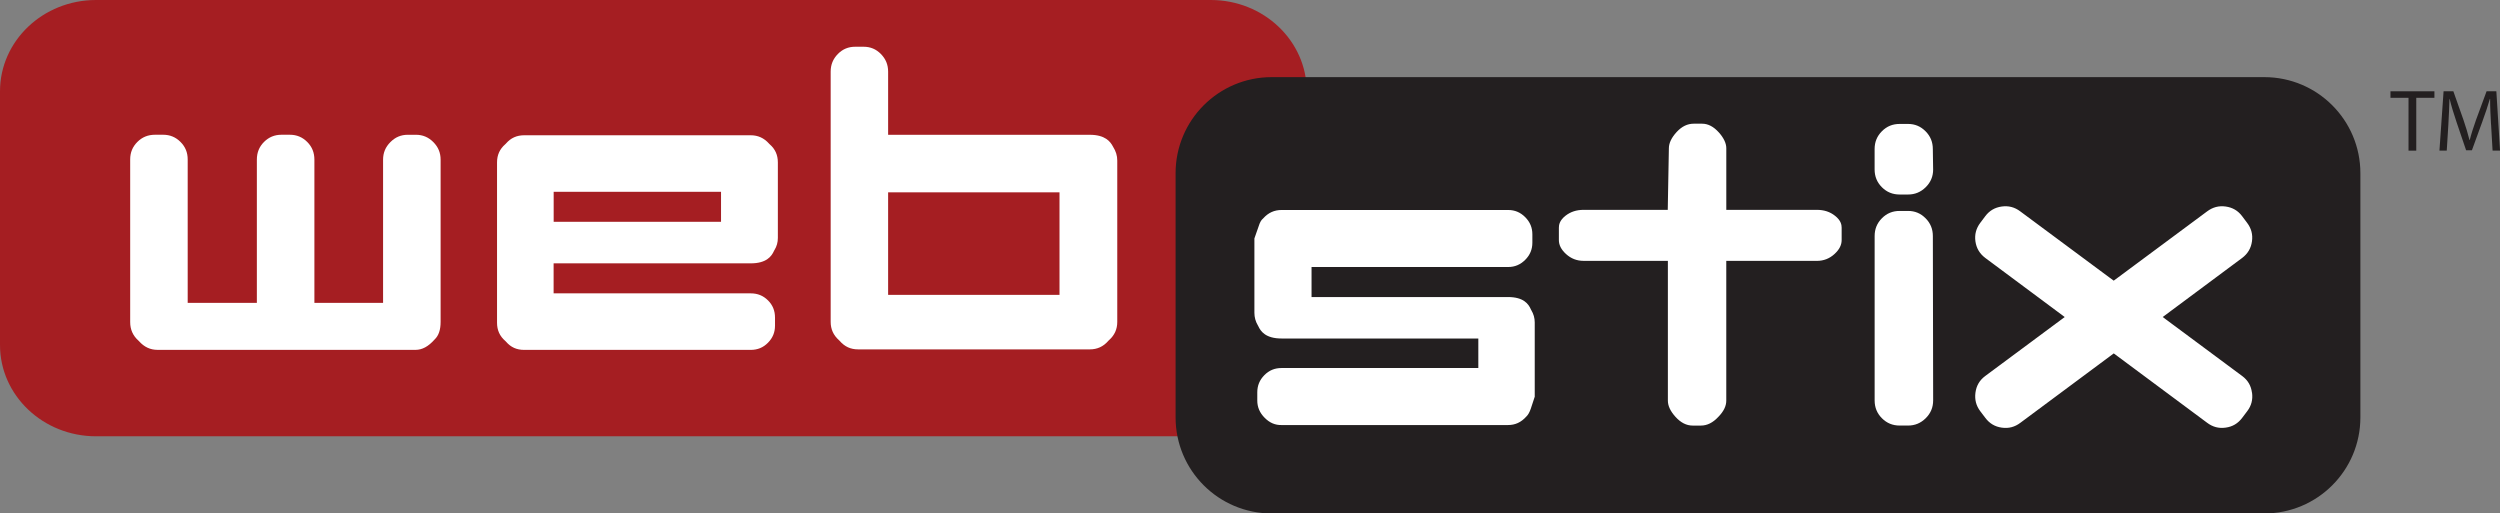
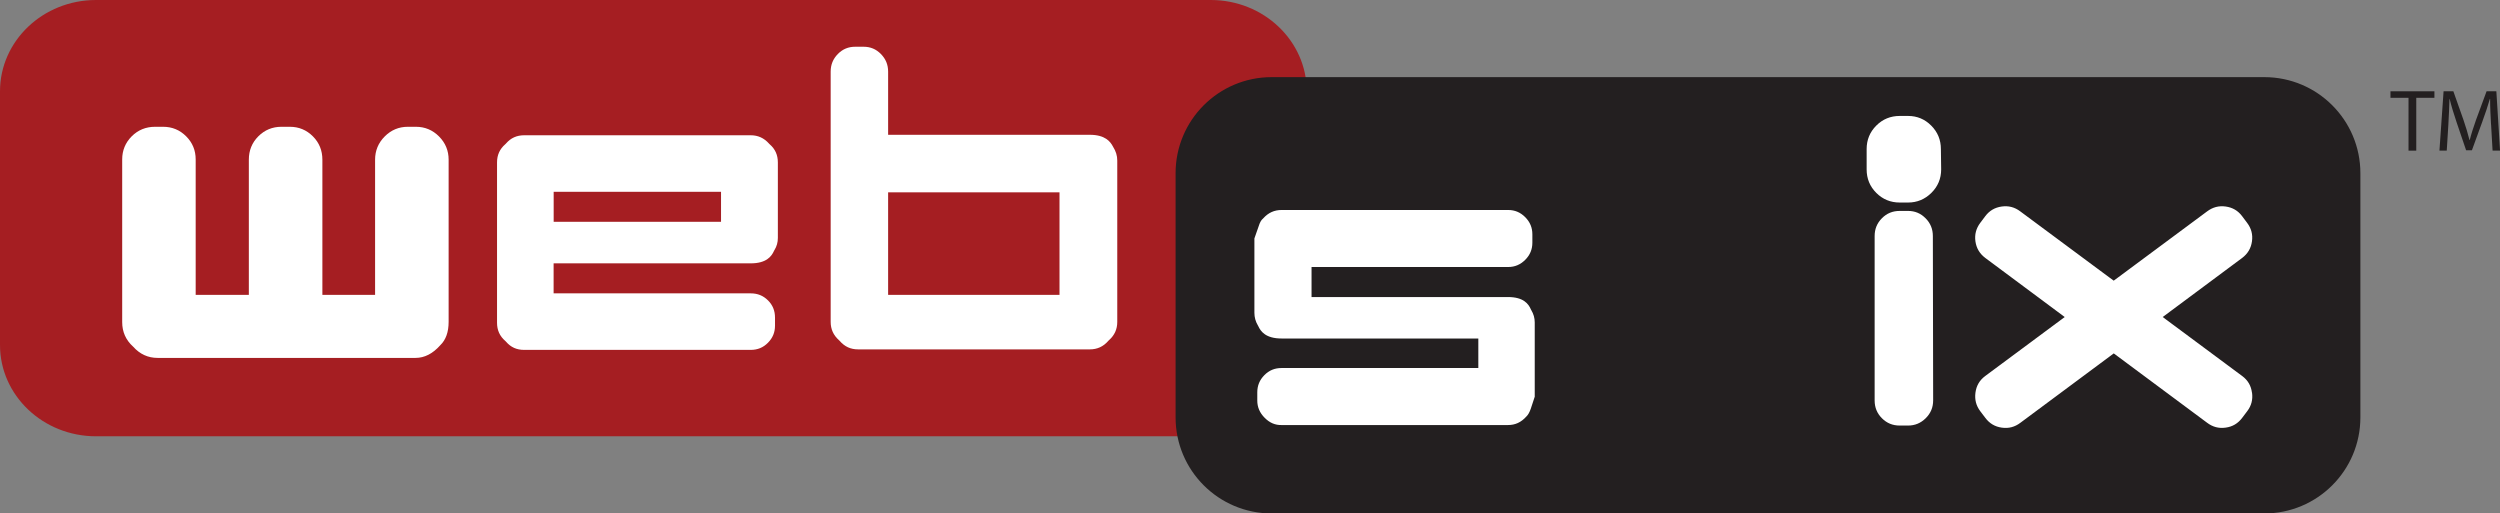
<svg xmlns="http://www.w3.org/2000/svg" id="Layer_1" data-name="Layer 1" viewBox="0 0 919.86 188.92">
  <rect x="0" y="0" width="919.86" height="188.92" fill="#808080" stroke="none" />
  <defs>
    <style>
      .cls-1 {
        fill: #fff;
      }

      .cls-1, .cls-2, .cls-3 {
        stroke-width: 0px;
      }

      .cls-2 {
        fill: #a51e22;
      }

      .cls-3 {
        fill: #231f20;
      }
    </style>
  </defs>
  <path class="cls-2" d="M480.8,126.93c0,18.56-15.82,33.6-35.33,33.6H35.34c-19.52,0-35.34-15.04-35.34-33.6V33.61C0,15.05,15.82,0,35.34,0h410.14c19.51,0,35.33,15.05,35.33,33.61v93.32" />
  <path class="cls-3" d="M432.55,63.73c0-19.52,15.82-35.35,35.35-35.35h365.24c19.52,0,35.35,15.83,35.35,35.35v89.85c0,19.52-15.83,35.34-35.35,35.34h-365.24c-19.53,0-35.35-15.82-35.35-35.34V63.73" />
  <path class="cls-1" d="M138.01,108.49v-49.73c0-3.33,1.18-6.18,3.54-8.55,2.36-2.37,5.2-3.56,8.51-3.56h2.96c3.31,0,6.15,1.18,8.51,3.55,2.36,2.37,3.54,5.22,3.54,8.55v59.68c0,3.75-1.02,6.61-3.07,8.59-2.76,3.11-5.8,4.67-9.12,4.67H58c-3.54,0-6.54-1.38-9.01-4.14-2.68-2.41-4.03-5.42-4.03-9.03v-59.85c0-3.33,1.17-6.16,3.5-8.51,2.34-2.33,5.2-3.51,8.59-3.51h2.97c3.32,0,6.15,1.17,8.48,3.51,2.34,2.34,3.5,5.17,3.5,8.51v49.83h19.56v-49.75c0-3.39,1.16-6.26,3.5-8.6,2.34-2.33,5.17-3.5,8.49-3.5h3.08c3.33,0,6.15,1.17,8.49,3.51,2.34,2.34,3.5,5.21,3.5,8.61v49.73h19.38Z" />
-   <path class="cls-2" d="M140.95,108.49v-49.73c0-2.54.88-4.66,2.69-6.47,1.8-1.82,3.9-2.7,6.42-2.7h2.96c2.52,0,4.62.88,6.42,2.69,1.8,1.81,2.68,3.92,2.68,6.46v59.68c0,2.94-.71,5.06-2.18,6.46-2.35,2.65-4.61,3.85-7.07,3.85H58c-2.69,0-4.92-1.03-6.82-3.16l-.11-.12-.12-.11c-2.05-1.83-3.05-4.07-3.05-6.84v-59.85c0-2.54.87-4.64,2.64-6.42,1.77-1.78,3.91-2.65,6.51-2.65h2.97c2.53,0,4.62.87,6.4,2.65,1.78,1.78,2.64,3.88,2.64,6.43v52.77h25.45v-52.69c0-2.61.86-4.74,2.64-6.52,1.78-1.77,3.88-2.64,6.41-2.64h3.08c2.53,0,4.62.87,6.4,2.65,1.78,1.78,2.64,3.91,2.64,6.53v52.68h25.27v-2.94ZM121.58,108.49v-49.73c0-4.2-1.47-7.8-4.37-10.69-2.9-2.9-6.45-4.37-10.57-4.37h-3.08c-4.12,0-7.67,1.47-10.57,4.36-2.9,2.91-4.37,6.5-4.37,10.69v49.75l2.95-2.95h-19.56l2.95,2.95v-49.83c0-4.13-1.47-7.69-4.37-10.59-2.89-2.91-6.45-4.38-10.56-4.38h-2.97c-4.18,0-7.78,1.47-10.67,4.37-2.9,2.9-4.36-2.58-4.36,1.54v68.89c0,4.47,1.68,8.25,5.01,11.23l-.23-.23c3.04,3.4,6.81,5.12,11.21,5.12h94.87c4.19,0,7.99-1.91,11.33-5.66,2.48-2.37,3.82-5.98,3.82-10.54v-59.68c0-4.12-1.48-7.69-4.39-10.62-2.93-2.94-6.49-4.43-10.6-4.43h-2.96c-4.11,0-7.68,1.49-10.6,4.44-2.91,2.93-4.39,6.5-4.39,10.63v49.73l2.94-2.95h-19.38l2.95,2.95Z" />
  <path class="cls-1" d="M206.66,78.67h55.69v-5.15h-55.69v5.15ZM284.66,108.43c2.29,2.3,3.44,5.11,3.44,8.42v2.97c0,3.24-1.15,6.03-3.44,8.36-2.3,2.34-5.11,3.49-8.42,3.49h-83.36c-3.61,0-6.57-1.34-8.91-4.03-2.68-2.33-4.03-5.3-4.03-8.91v-58.98c0-3.6,1.34-6.57,4.03-8.91,2.34-2.68,5.3-4.03,8.91-4.03h83.36c3.53,0,6.5,1.34,8.91,4.03,2.68,2.34,4.03,5.31,4.03,8.9v27.78c0,2.2-.57,4.2-1.71,6.04-1.91,4.17-5.66,6.26-11.23,6.26h-69.58v5.15h69.58c3.32,0,6.12,1.15,8.42,3.43Z" />
  <g>
    <path class="cls-2" d="M206.66,81.62h58.64v-11.05h-61.58v11.05h2.94ZM206.66,76.46h55.69l-2.95-2.94v5.15l2.95-2.94h-55.69l2.95,2.94v-5.15l-2.95,2.94Z" />
    <path class="cls-2" d="M282.58,110.52c1.74,1.74,2.58,3.81,2.58,6.34v2.97c0,2.46-.85,4.52-2.6,6.29-1.74,1.76-3.8,2.62-6.33,2.62h-83.36c-2.78,0-4.9-.96-6.68-3.01l-.14-.15-.15-.14c-2.03-1.76-3.02-3.95-3.02-6.69v-58.98c0-2.74.98-4.92,3.02-6.69l.15-.14.14-.15c1.76-2.03,3.95-3.02,6.68-3.02h83.36c2.67,0,4.87,1,6.71,3.05l.12.14.14.12c2.03,1.76,3.01,3.95,3.01,6.68v27.78c0,1.64-.41,3.11-1.26,4.49l-.1.16-.08.17c-.89,1.95-2.75,4.54-8.55,4.54h-72.52v11.04h72.52c2.53,0,4.61.84,6.34,2.57ZM276.24,102.05h-69.58l2.95,2.95v-5.15l-2.95,2.94h69.58c8.48,0,12.25-4.34,13.91-7.98l-.17.32c1.42-2.31,2.14-4.86,2.14-7.58v-27.78c0-4.47-1.69-8.22-5.04-11.12l.26.26c-2.98-3.32-6.71-5.01-11.1-5.01h-83.36c-4.48,0-8.23,1.7-11.13,5.04l.29-.29c-3.34,2.91-5.04,6.65-5.04,11.13v58.98c0,4.48,1.7,8.23,5.04,11.14l-.29-.29c2.9,3.35,6.65,5.04,11.13,5.04h83.36c4.13,0,7.67-1.47,10.52-4.38,2.85-2.89,4.29-6.4,4.29-10.43v-2.97c0-4.11-1.45-7.64-4.31-10.5-2.86-2.85-6.4-4.3-10.51-4.3Z" />
  </g>
  <path class="cls-1" d="M329.72,105.55h57.17v-31.85h-57.17v31.85ZM410.01,127.36c-2.41,2.76-5.41,4.13-9.01,4.13h-85.27c-3.61,0-6.61-1.38-9.01-4.13-2.69-2.4-4.02-5.38-4.02-8.91V26.35c0-3.33,1.16-6.18,3.49-8.55,2.33-2.37,5.16-3.55,8.48-3.55h3.08c3.32,0,6.15,1.19,8.48,3.56,2.33,2.37,3.5,5.22,3.5,8.55v20.29h71.28c5.37,0,9.08,1.98,11.13,5.94,1.27,1.98,1.91,4.14,1.91,6.48v59.39c0,3.53-1.34,6.51-4.03,8.91Z" />
  <g>
    <path class="cls-2" d="M329.72,108.5h60.12v-37.74h-63.06v37.74h2.94ZM329.72,76.65h57.17l-2.95-2.94v31.85l2.95-2.94h-57.17l2.95,2.94v-31.85l-2.95,2.94Z" />
    <path class="cls-2" d="M407.79,125.42c-1.83,2.11-4.06,3.13-6.79,3.13h-85.27c-2.77,0-4.93-1-6.79-3.13l-.12-.14-.14-.12c-2.04-1.83-3.04-4.03-3.04-6.72V26.35c0-2.55.87-4.67,2.64-6.48,1.77-1.8,3.86-2.67,6.39-2.67h3.08c2.53,0,4.61.88,6.37,2.67,1.79,1.82,2.66,3.94,2.66,6.49v23.24h74.22c5.61,0,7.55,2.48,8.52,4.35,1.1,1.75,1.57,3.35,1.57,5.12v59.39c0,2.68-.99,4.88-3.04,6.71l-.14.12-.12.14ZM416.99,118.46v-59.39c0-2.89-.79-5.61-2.37-8.06-1.65-3.2-5.48-7.3-13.61-7.3h-71.28l2.95,2.95v-20.29c0-4.11-1.46-7.68-4.35-10.62-2.89-2.94-6.45-4.44-10.58-4.44h-3.08c-4.13,0-7.7,1.49-10.59,4.43-2.87,2.93-4.34,6.5-4.34,10.61v92.1c0,4.4,1.69,8.14,5,11.11l-.25-.26c2.98,3.42,6.76,5.15,11.23,5.15h85.27c4.47,0,8.25-1.73,11.24-5.15l-.26.26c3.33-2.98,5.01-6.71,5.01-11.1Z" />
  </g>
  <path class="cls-1" d="M459.67,147.34v-2.99c0-3.24,1.15-6.04,3.45-8.37,2.29-2.34,5.12-3.51,8.43-3.51h69.45v-4.97h-69.45c-5.59,0-9.35-2.09-11.25-6.27-1.13-1.9-1.7-3.95-1.7-6.16v-27.82c.07-.14.63-1.76,1.7-4.88.56-1.84,1.34-3.18,2.33-4.03,2.42-2.69,5.39-4.04,8.94-4.04h83.36c3.24,0,6.03,1.17,8.36,3.5,2.33,2.35,3.49,5.14,3.49,8.39v3.08c0,3.26-1.17,6.05-3.49,8.39-2.33,2.34-5.12,3.51-8.36,3.51h-69.4v5.16h69.32c5.58,0,9.27,2.07,11.11,6.25,1.13,1.9,1.7,3.92,1.7,6.04v27.88c-.07.14-.6,1.73-1.59,4.77-.64,1.84-1.44,3.21-2.44,4.13-2.32,2.62-5.26,3.93-8.79,3.93h-83.28c-3.11.06-5.87-1.1-8.28-3.51-2.41-2.41-3.61-5.24-3.61-8.5Z" />
  <path class="cls-3" d="M462.61,147.34v-2.99c0-2.47.85-4.53,2.6-6.31,1.74-1.77,3.81-2.63,6.34-2.63h72.39v-10.86h-72.39c-5.82,0-7.68-2.59-8.57-4.54l-.07-.14-.08-.13c-.86-1.46-1.28-2.98-1.28-4.66v-27.82l-.27,1.24c.09-.2.16-.36,1.81-5.17.52-1.69,1.08-2.42,1.46-2.75l.14-.12.13-.14c1.85-2.06,4.06-3.06,6.74-3.06h83.36c2.45,0,4.5.86,6.28,2.64,1.77,1.78,2.63,3.85,2.63,6.31v3.08c0,2.47-.86,4.53-2.63,6.31-1.77,1.77-3.82,2.64-6.27,2.64h-72.35v11.05h72.27c5.77,0,7.56,2.56,8.41,4.49l.07.16.09.15c.87,1.46,1.28,2.94,1.28,4.54v27.88l.27-1.24c-.07.15-.22.45-1.72,5.1-.45,1.32-1.01,2.31-1.63,2.88-1.96,2.18-4.12,3.14-6.79,3.14h-83.28c-2.36.05-4.37-.81-6.19-2.64-1.85-1.84-2.75-3.94-2.75-6.42ZM461.2,157.92c2.97,2.98,6.48,4.45,10.42,4.37-.06,0,83.22,0,83.22,0,4.39,0,8.09-1.65,10.99-4.92,1.16-1.05,2.21-2.79,3.02-5.13,1.08-3.33,1.48-4.47,1.54-4.64l.19-.5c.02-.05.02-.6.02-.6v-27.88c0-2.65-.71-5.19-2.1-7.54l.16.31c-1.61-3.65-5.31-8.01-13.8-8.01h-69.32l2.95,2.94v-5.16l-2.95,2.95h69.4c4.04,0,7.55-1.47,10.45-4.37,2.89-2.9,4.35-6.42,4.35-10.47v-3.08c0-4.04-1.46-7.56-4.34-10.47-2.91-2.9-6.42-4.37-10.46-4.37h-83.36c-4.39,0-8.13,1.69-11.12,5.01l.27-.26c-1.41,1.21-2.5,3.03-3.23,5.4-1.29,3.78-1.55,4.5-1.6,4.63l-.2.52s-.02.6-.02.6v27.82c0,2.72.71,5.3,2.11,7.66l-.14-.27c1.67,3.64,5.44,7.99,13.94,7.99h69.45l-2.94-2.95v4.97l2.94-2.95h-69.45c-4.13,0-7.68,1.48-10.54,4.39-2.85,2.9-4.29,6.41-4.29,10.44v2.99c0,4.06,1.5,7.62,4.47,10.58Z" />
-   <path class="cls-1" d="M610.75,98.92h-28.05c-3.23,0-6.06-1.09-8.47-3.28-2.4-2.19-3.6-4.62-3.6-7.31v-4.55c0-2.61,1.19-4.84,3.54-6.71,2.38-1.87,5.21-2.81,8.52-2.81h28.05l.36-19.73c0-2.69,1.23-5.35,3.68-8.01,2.46-2.65,5.25-3.97,8.41-3.97h3.05c3.09,0,5.88,1.41,8.41,4.24,2.31,2.61,3.47,5.2,3.47,7.74v19.73h30.34c3.32,0,6.17.94,8.53,2.81,2.38,1.87,3.57,4.11,3.57,6.71v4.55c0,2.69-1.21,5.12-3.61,7.31-2.41,2.19-5.23,3.28-8.49,3.28h-30.34v48.48c0,2.77-1.25,5.42-3.72,7.97-2.55,2.76-5.42,4.15-8.6,4.15h-2.97c-3.18,0-6.06-1.42-8.59-4.25-2.34-2.62-3.51-5.24-3.51-7.87v-48.48Z" />
-   <path class="cls-3" d="M610.75,95.98h-28.05c-2.5,0-4.63-.82-6.49-2.51-1.77-1.62-2.63-3.3-2.63-5.13v-4.55c0-1.07.25-2.68,2.42-4.4,1.86-1.46,4.05-2.18,6.7-2.18h30.94l.05-2.89.36-19.73c0-1.96.98-3.98,2.9-6.06,1.89-2.03,3.94-3.02,6.25-3.02h3.05c2.22,0,4.26,1.06,6.22,3.25,1.8,2.03,2.71,3.98,2.71,5.78v22.67h33.29c2.66,0,4.86.71,6.7,2.18,2.2,1.72,2.45,3.34,2.45,4.4v4.55c0,1.83-.87,3.51-2.65,5.14-1.86,1.69-3.99,2.51-6.51,2.51h-33.29v51.43c0,1.98-.94,3.92-2.88,5.92-2.04,2.2-4.15,3.25-6.49,3.25h-2.97c-2.33,0-4.43-1.07-6.4-3.27-1.85-2.07-2.75-4.01-2.75-5.9v-51.43h-2.94ZM607.8,147.4c0,3.36,1.43,6.66,4.26,9.83,3.12,3.48,6.74,5.24,10.79,5.24h2.97c4.02,0,7.64-1.72,10.76-5.09,2.97-3.07,4.5-6.44,4.5-9.98v-48.48l-2.94,2.95h30.34c3.99,0,7.51-1.36,10.47-4.04,3.04-2.78,4.57-5.97,4.57-9.5v-4.55c0-3.49-1.62-6.61-4.69-9.03-2.88-2.29-6.37-3.44-10.35-3.44h-30.34l2.94,2.95v-19.73c0-3.27-1.42-6.53-4.21-9.69-3.12-3.48-6.68-5.23-10.62-5.23h-3.05c-3.99,0-7.54,1.65-10.57,4.92-2.97,3.21-4.47,6.58-4.47,10.01,0-.05-.37,19.68-.37,19.68l2.95-2.89h-28.05c-3.97,0-7.45,1.16-10.34,3.44-3.06,2.42-4.67,5.54-4.67,9.03v4.55c0,3.53,1.53,6.72,4.55,9.49,2.96,2.69,6.47,4.05,10.45,4.05h28.05l-2.95-2.95v48.48Z" />
  <path class="cls-1" d="M714.24,147.32c0,3.39-1.2,6.27-3.6,8.65-2.4,2.36-5.26,3.55-8.57,3.55h-3.07c-3.39,0-6.27-1.19-8.63-3.55-2.37-2.38-3.55-5.26-3.55-8.65v-60.46c0-3.39,1.18-6.27,3.55-8.64,2.36-2.37,5.24-3.56,8.63-3.56h3.07c3.31,0,6.15,1.19,8.51,3.56,2.37,2.37,3.56,5.25,3.56,8.64l.1,60.46Z" />
  <path class="cls-3" d="M711.29,147.32c0,2.59-.9,4.74-2.73,6.56-1.84,1.81-3.97,2.7-6.5,2.7h-3.07c-2.6,0-4.74-.88-6.55-2.69-1.8-1.81-2.68-3.96-2.68-6.57v-60.46c0-2.6.88-4.75,2.68-6.56,1.8-1.81,3.94-2.69,6.55-2.69h3.07c2.52,0,4.63.88,6.43,2.69,1.81,1.81,2.69,3.96,2.69,6.56,0,0,.11,60.46.11,60.46ZM717.08,86.87c0-4.19-1.49-7.79-4.42-10.72-2.92-2.93-6.49-4.42-10.6-4.42h-3.07c-4.19,0-7.79,1.49-10.72,4.42-2.92,2.93-4.4,6.54-4.4,10.72v60.46c0,4.19,1.48,7.8,4.4,10.73,2.94,2.93,6.55,4.42,10.72,4.42h3.07c4.09,0,7.68-1.48,10.64-4.4,2.97-2.95,4.49-6.56,4.49-10.75,0,0-.11-60.46-.11-60.46Z" />
  <path class="cls-1" d="M826.81,135.98l-26.09-19.35,26.05-19.37c2.72-2.06,4.3-4.73,4.77-8.04.47-3.32-.31-6.33-2.36-9.04l-1.83-2.45c-2-2.65-4.65-4.21-7.97-4.68-3.32-.47-6.34.32-9.04,2.36l-32.58,24.16-32.58-24.16c-2.71-2.04-5.72-2.83-9.05-2.36-3.31.46-5.96,2.03-7.97,4.68l-1.84,2.45c-2.03,2.71-2.83,5.72-2.36,9.04.48,3.31,2.06,5.98,4.78,8.04l26.04,19.37-26.09,19.35c-2.71,2.03-4.3,4.74-4.74,8.07-.45,3.35.33,6.35,2.33,9l1.85,2.44c2.04,2.72,4.71,4.3,8.02,4.76,3.32.47,6.33-.32,9.04-2.37l32.56-24.19,32.55,24.19c2.71,2.05,5.72,2.84,9.03,2.37,3.32-.46,6-2.04,8.03-4.76l1.85-2.44c2-2.64,2.78-5.65,2.32-9-.44-3.34-2.02-6.05-4.73-8.07Z" />
  <path class="cls-3" d="M828.55,133.62l-26.08-19.35v4.73l26.05-19.37c3.36-2.55,5.35-5.9,5.93-9.99.58-4.1-.4-7.88-2.93-11.22,0,0-1.83-2.44-1.83-2.44-2.49-3.29-5.82-5.25-9.92-5.83-4.11-.58-7.89.41-11.23,2.93.02-.01-32.56,24.15-32.56,24.15h3.51l-32.58-24.17c-3.32-2.51-7.11-3.5-11.21-2.92-4.09.58-7.43,2.53-9.91,5.82,0,0-1.85,2.45-1.85,2.45-2.51,3.34-3.5,7.12-2.92,11.22.59,4.1,2.58,7.46,5.92,9.98.02.01,26.06,19.38,26.06,19.38v-4.73s-26.08,19.35-26.08,19.35c-3.37,2.51-5.35,5.9-5.91,10.05-.55,4.13.43,7.89,2.9,11.16l1.85,2.44c2.51,3.35,5.87,5.34,9.97,5.9,4.1.58,7.88-.41,11.22-2.94-.02.01,32.53-24.17,32.53-24.17h-3.51l32.55,24.18c3.33,2.52,7.1,3.51,11.2,2.93,4.1-.57,7.46-2.56,9.97-5.91l1.84-2.44c2.47-3.26,3.45-7.02,2.9-11.16-.54-4.14-2.53-7.53-5.91-10.05ZM828.62,144.45c.35,2.58-.23,4.82-1.76,6.83,0,0-1.85,2.45-1.85,2.45-1.56,2.08-3.55,3.27-6.08,3.61-2.54.36-4.77-.23-6.85-1.8-.02-.01-32.57-24.2-32.57-24.2l-1.76-1.31-1.76,1.31-32.56,24.19c-2.09,1.59-4.33,2.18-6.87,1.82-2.54-.35-4.52-1.53-6.08-3.61,0,0-1.86-2.45-1.86-2.45-1.52-2.03-2.1-4.26-1.76-6.83.34-2.56,1.51-4.55,3.58-6.1-.01,0,26.08-19.35,26.08-19.35l3.18-2.36-3.18-2.37-26.04-19.37c-2.07-1.56-3.26-3.55-3.63-6.09-.35-2.52.24-4.77,1.8-6.85l1.84-2.45c1.53-2.02,3.5-3.17,6.02-3.53,2.54-.36,4.79.23,6.86,1.8.02.01,32.6,24.18,32.6,24.18l1.76,1.3,1.76-1.3,32.57-24.16c2.1-1.58,4.34-2.17,6.88-1.82,2.53.36,4.5,1.51,6.03,3.54,0-.01,1.83,2.44,1.83,2.44,1.57,2.08,2.16,4.33,1.8,6.86-.36,2.53-1.55,4.53-3.63,6.1.02-.02-26.03,19.35-26.03,19.35l-3.18,2.37,3.18,2.36,26.09,19.36c2.07,1.55,3.23,3.53,3.57,6.09Z" />
  <path class="cls-1" d="M714.24,62.32c0,3.39-1.2,6.28-3.6,8.65-2.4,2.37-5.26,3.55-8.57,3.55h-3.07c-3.39,0-6.27-1.18-8.63-3.55-2.37-2.37-3.55-5.25-3.55-8.65v-7.47c0-3.39,1.18-6.27,3.55-8.64,2.36-2.37,5.24-3.55,8.63-3.55h3.07c3.31,0,6.15,1.18,8.51,3.55,2.37,2.37,3.56,5.26,3.56,8.64l.1,7.47Z" />
-   <path class="cls-3" d="M711.29,62.32c0,2.6-.9,4.74-2.73,6.56-1.84,1.81-3.97,2.69-6.51,2.69h-3.07c-2.6,0-4.75-.88-6.55-2.68-1.8-1.81-2.68-3.96-2.68-6.57v-7.47c0-2.6.88-4.75,2.68-6.56,1.8-1.81,3.94-2.69,6.55-2.69h3.07c2.52,0,4.63.88,6.43,2.69,1.81,1.81,2.69,3.96,2.69,6.56,0,.04.11,7.51.11,7.47ZM717.08,54.86c0-4.19-1.49-7.8-4.42-10.73-2.92-2.93-6.49-4.41-10.6-4.41h-3.07c-4.19,0-7.79,1.48-10.72,4.41-2.92,2.93-4.4,6.54-4.4,10.73v7.47c0,4.19,1.48,7.8,4.4,10.73,2.92,2.92,6.53,4.41,10.72,4.41h3.07c4.11,0,7.69-1.48,10.64-4.4,2.97-2.94,4.49-6.55,4.49-10.75,0-.04-.11-7.51-.11-7.47Z" />
  <g>
    <path class="cls-3" d="M886.2,35.99h-6.64v-2.4h16.17v2.4h-6.68v19.44h-2.85v-19.44Z" />
    <path class="cls-3" d="M916.56,45.84c-.17-3.05-.36-6.7-.33-9.43h-.1c-.75,2.56-1.65,5.31-2.75,8.29l-3.85,10.59h-2.14l-3.53-10.4c-1.03-3.08-1.91-5.9-2.52-8.49h-.07c-.07,2.72-.23,6.38-.42,9.65l-.58,9.37h-2.69l1.52-21.83h3.6l3.73,10.56c.91,2.69,1.65,5.09,2.2,7.36h.1c.55-2.2,1.33-4.6,2.3-7.36l3.89-10.56h3.6l1.36,21.83h-2.75l-.55-9.59Z" />
  </g>
</svg>